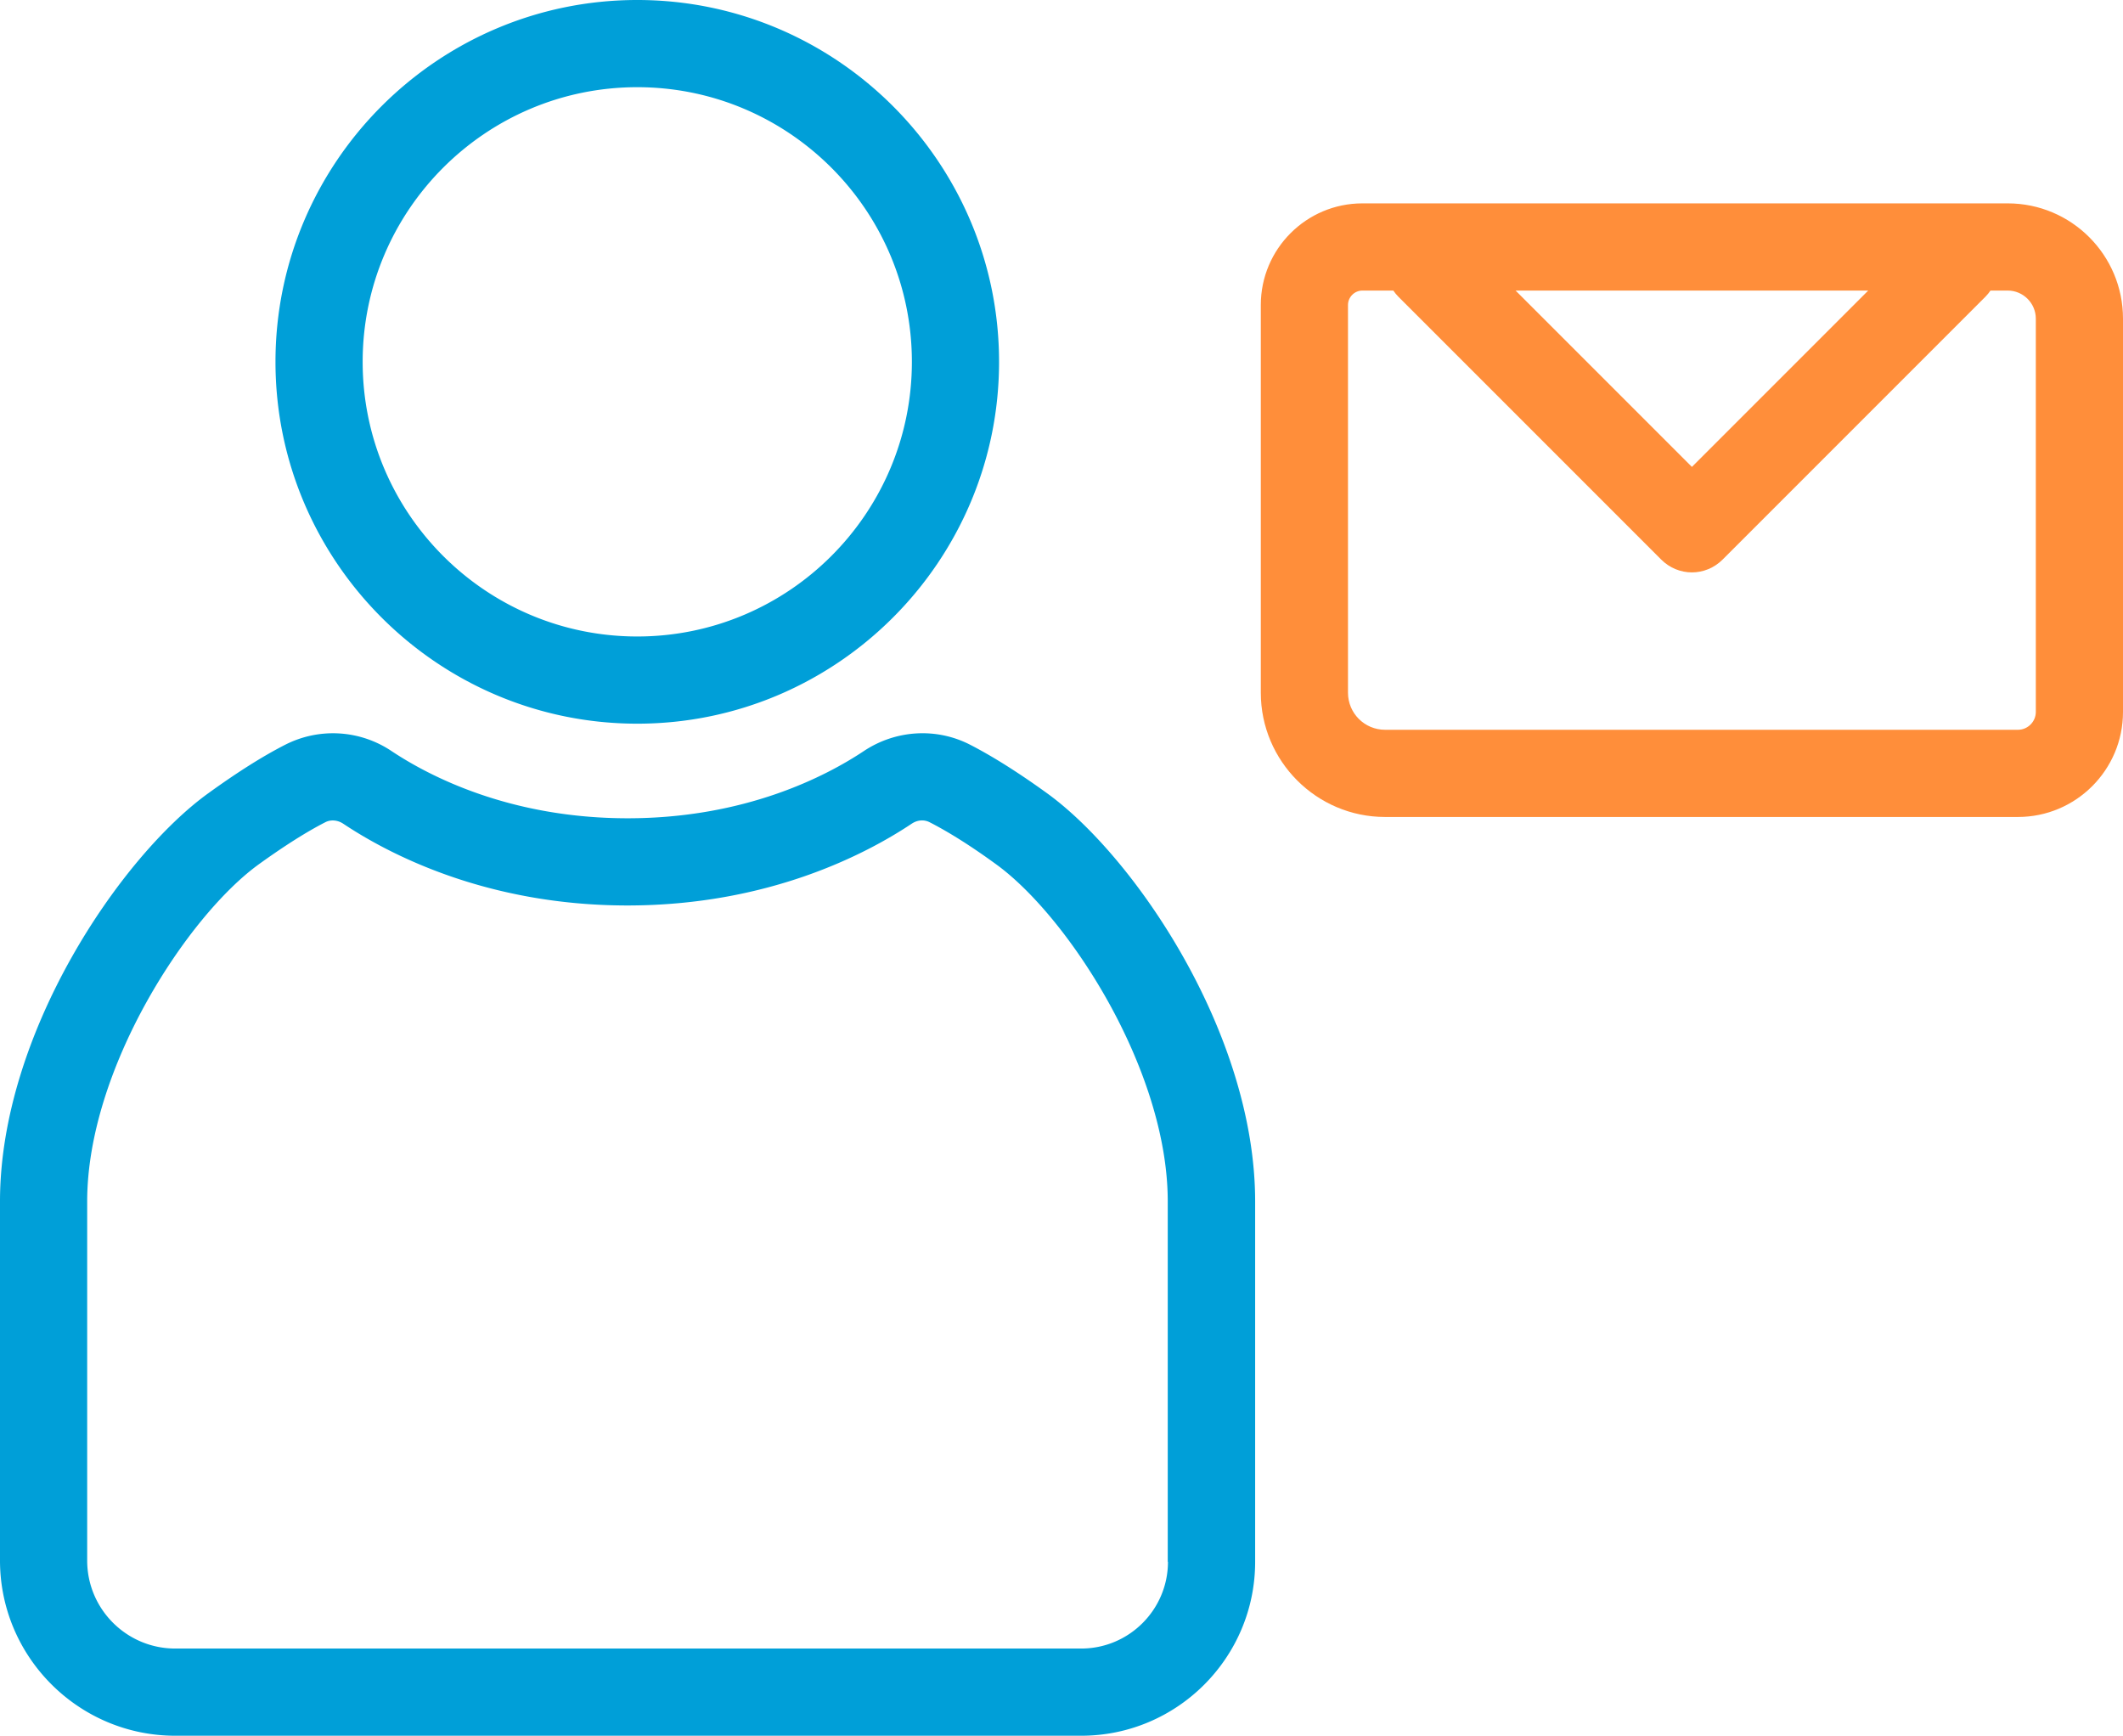
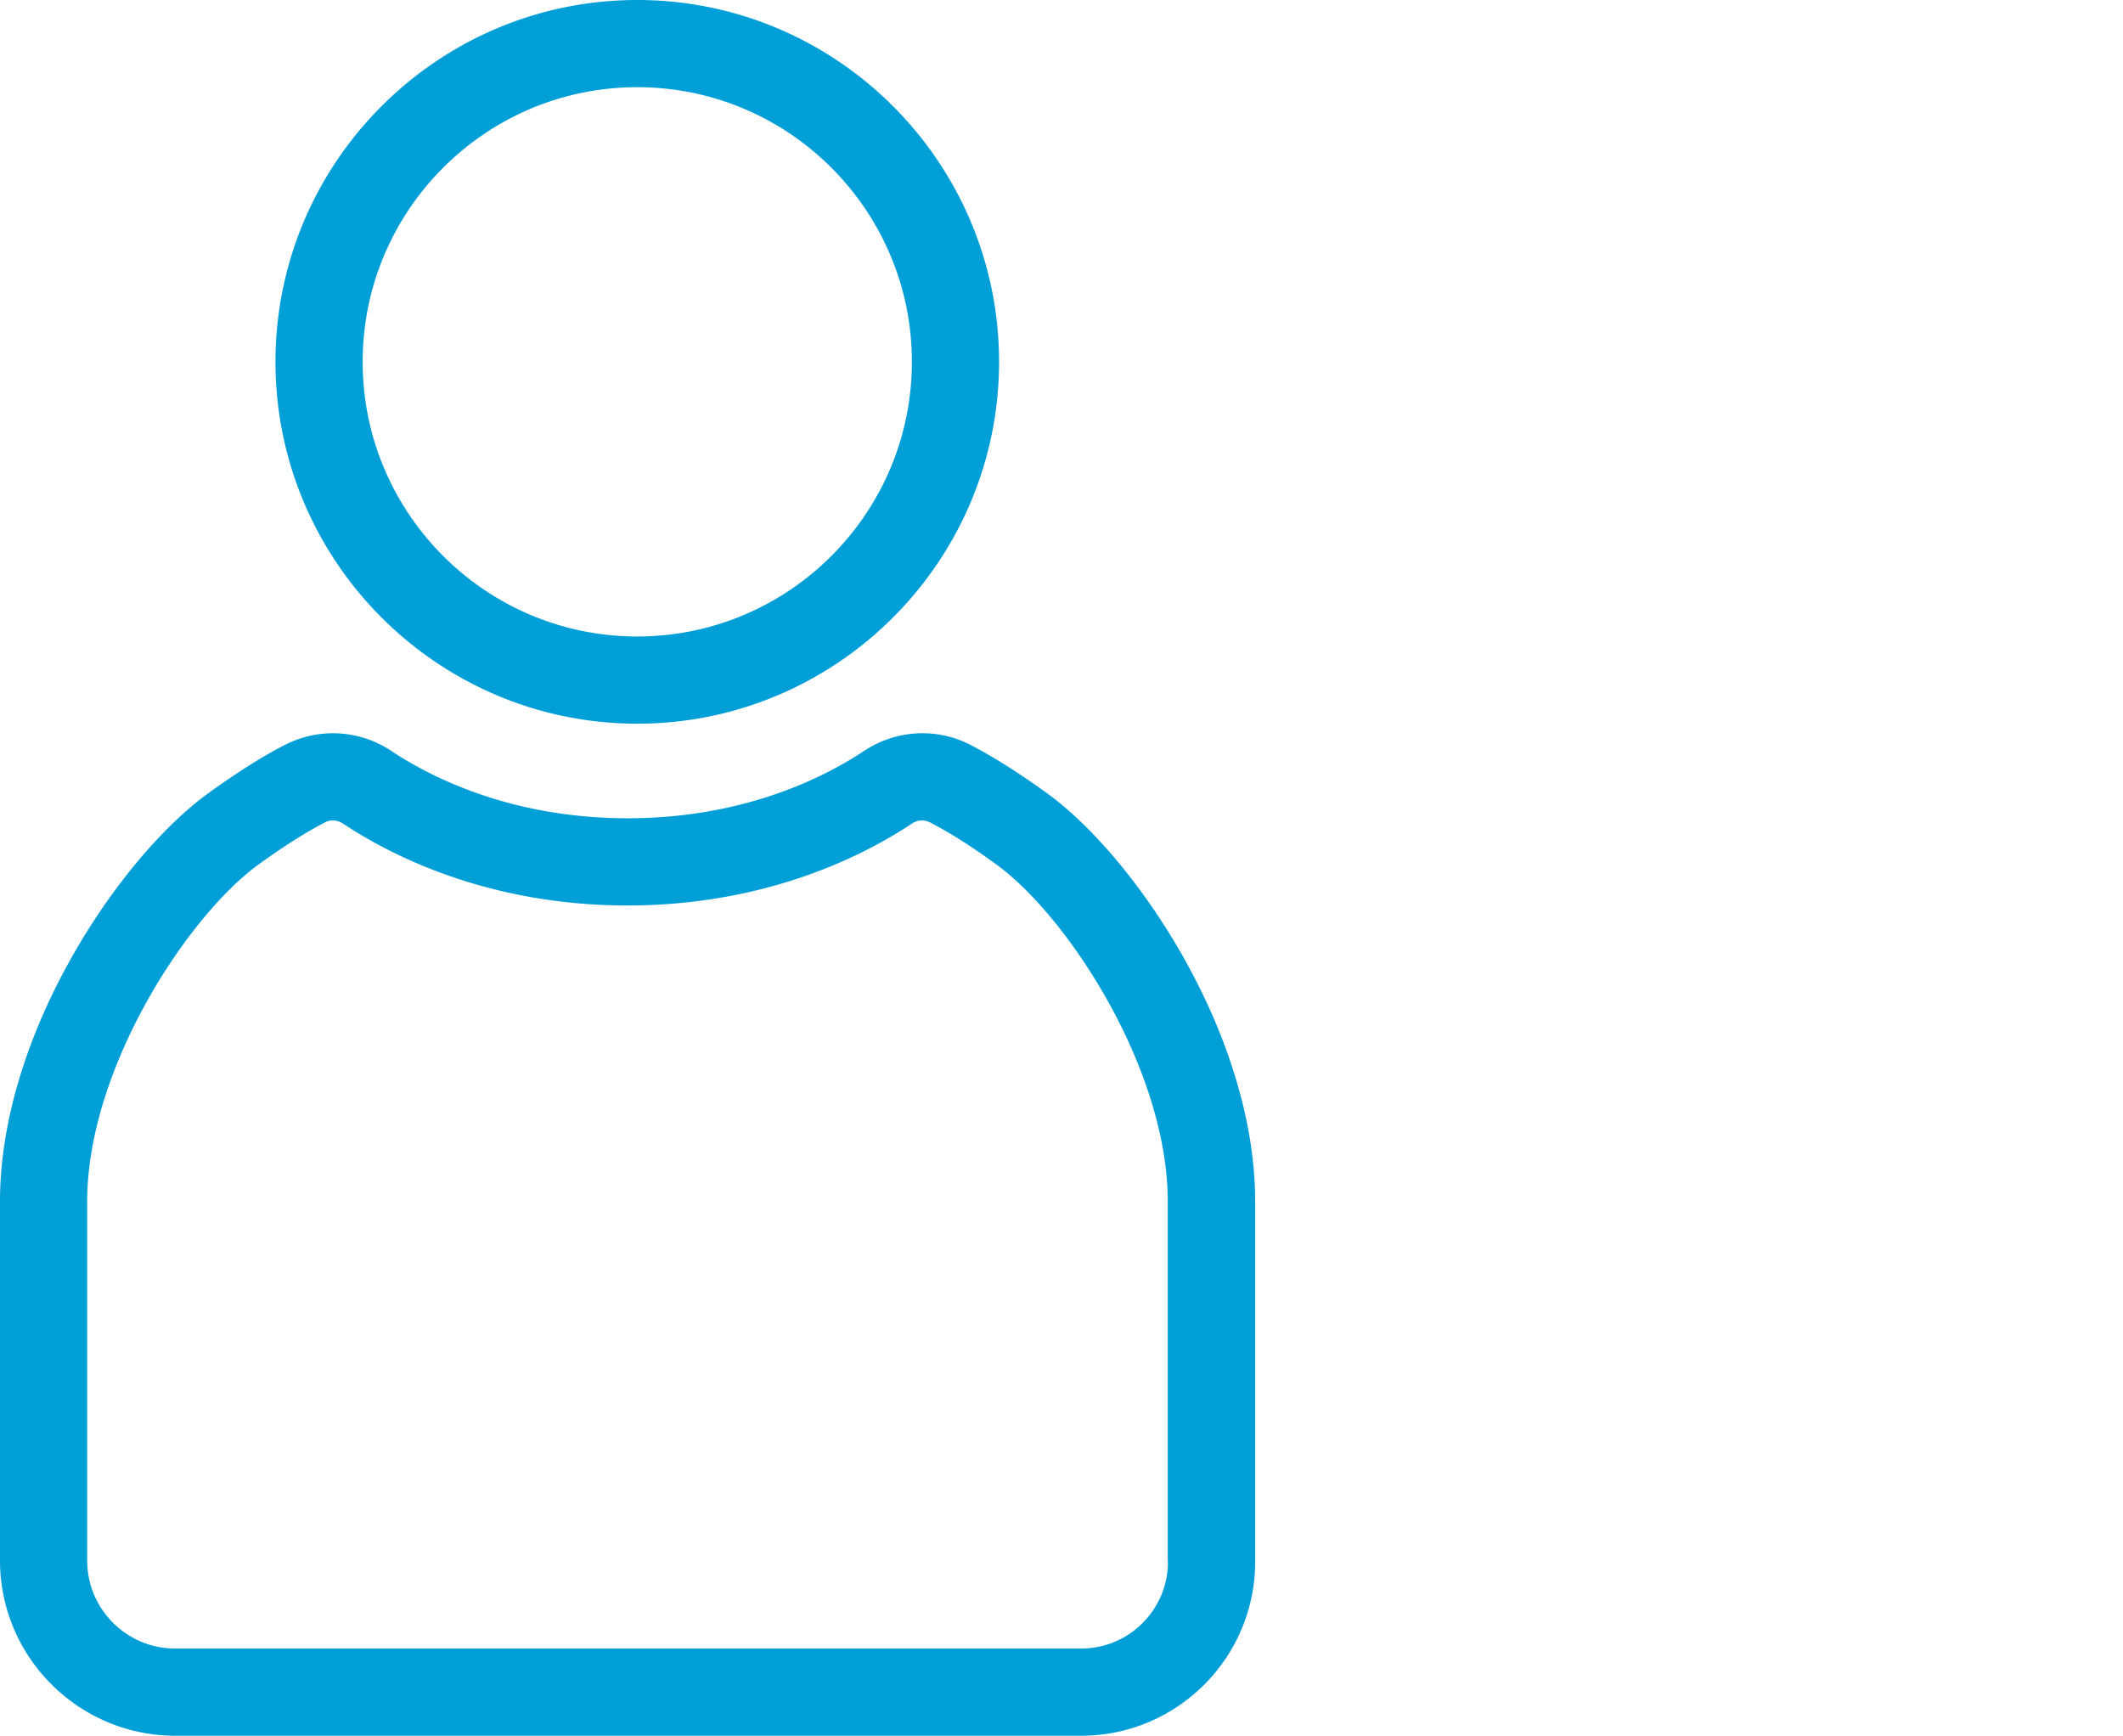
<svg xmlns="http://www.w3.org/2000/svg" width="97.41" height="79.63" viewBox="0 0 97.41 79.63">
  <path d="M45.7 39.63c-1.14-.82-2.16-1.46-3.02-1.91-.26-.14-.58-.11-.84.06-2.1 1.4-6.59 3.75-13.04 3.75s-10.94-2.35-13.04-3.75a.874.874 0 0 0-.48-.15c-.12 0-.25.03-.36.09-.86.44-1.88 1.09-3.02 1.91-3.3 2.38-7.89 9.42-7.89 15.48v16.47c0 2.23 1.81 4.04 4.04 4.04h41.57c2.2 0 3.98-1.79 3.98-3.98V55.11c0-6.07-4.6-13.11-7.89-15.48ZM29.24 29.2c6.95 0 12.6-5.65 12.6-12.6S36.19 4 29.24 4s-12.6 5.65-12.6 12.6 5.65 12.6 12.6 12.6Zm62.88-15.87h-.79c-.07.1-.14.19-.23.28L79.04 25.67c-.39.39-.9.59-1.41.59s-1.02-.2-1.41-.59L64.16 13.61c-.09-.09-.16-.18-.23-.28h-1.42c-.36 0-.66.3-.66.66v17.79c0 .94.76 1.7 1.7 1.7h29.04c.45 0 .82-.37.82-.82V14.62c0-.71-.58-1.29-1.29-1.29Z" fill="none" />
  <path fill="none" d="M85.72 13.33H69.54l8.09 8.09 8.09-8.09z" />
-   <path d="M92.12 9.33H62.51c-2.57 0-4.66 2.09-4.66 4.66v17.79c0 3.14 2.56 5.7 5.7 5.7h29.04c2.66 0 4.82-2.16 4.82-4.82V14.62c0-2.92-2.37-5.29-5.29-5.29Zm-6.4 4-8.09 8.09-8.09-8.09h16.18Zm7.69 19.33c0 .45-.37.82-.82.82H63.55c-.94 0-1.7-.76-1.7-1.7V13.99c0-.36.3-.66.66-.66h1.42c.07.1.14.19.23.28l12.06 12.06c.39.39.9.59 1.41.59s1.02-.2 1.41-.59L91.1 13.61c.09-.09.16-.18.23-.28h.79c.71 0 1.29.58 1.29 1.29v18.04Z" fill="#ff8e3a" />
  <path d="M48.04 36.39c-1.3-.94-2.49-1.69-3.52-2.22-1.55-.8-3.42-.69-4.89.29-1.73 1.15-5.43 3.08-10.83 3.08s-9.1-1.93-10.83-3.08a4.824 4.824 0 0 0-4.89-.29c-1.04.53-2.22 1.28-3.52 2.22C5.55 39.28 0 47.39 0 55.12v16.47c0 4.43 3.61 8.04 8.04 8.04h41.57c4.4 0 7.98-3.58 7.98-7.98V55.12c0-7.72-5.55-15.84-9.55-18.73Zm5.55 35.26c0 2.2-1.79 3.98-3.98 3.98H8.04C5.81 75.63 4 73.82 4 71.59V55.12c0-6.07 4.6-13.11 7.89-15.48 1.14-.82 2.16-1.47 3.02-1.91a.74.74 0 0 1 .36-.09c.16 0 .33.05.48.15 2.1 1.4 6.59 3.75 13.04 3.75s10.94-2.35 13.04-3.75c.27-.18.58-.2.84-.06.86.44 1.88 1.08 3.02 1.91 3.3 2.38 7.89 9.42 7.89 15.48v16.53ZM29.24 33.2c9.15 0 16.6-7.45 16.6-16.6S38.39 0 29.24 0s-16.6 7.45-16.6 16.6 7.45 16.6 16.6 16.6Zm0-29.2c6.95 0 12.6 5.65 12.6 12.6s-5.65 12.6-12.6 12.6-12.6-5.65-12.6-12.6S22.29 4 29.24 4Z" fill="#009fd8" />
</svg>